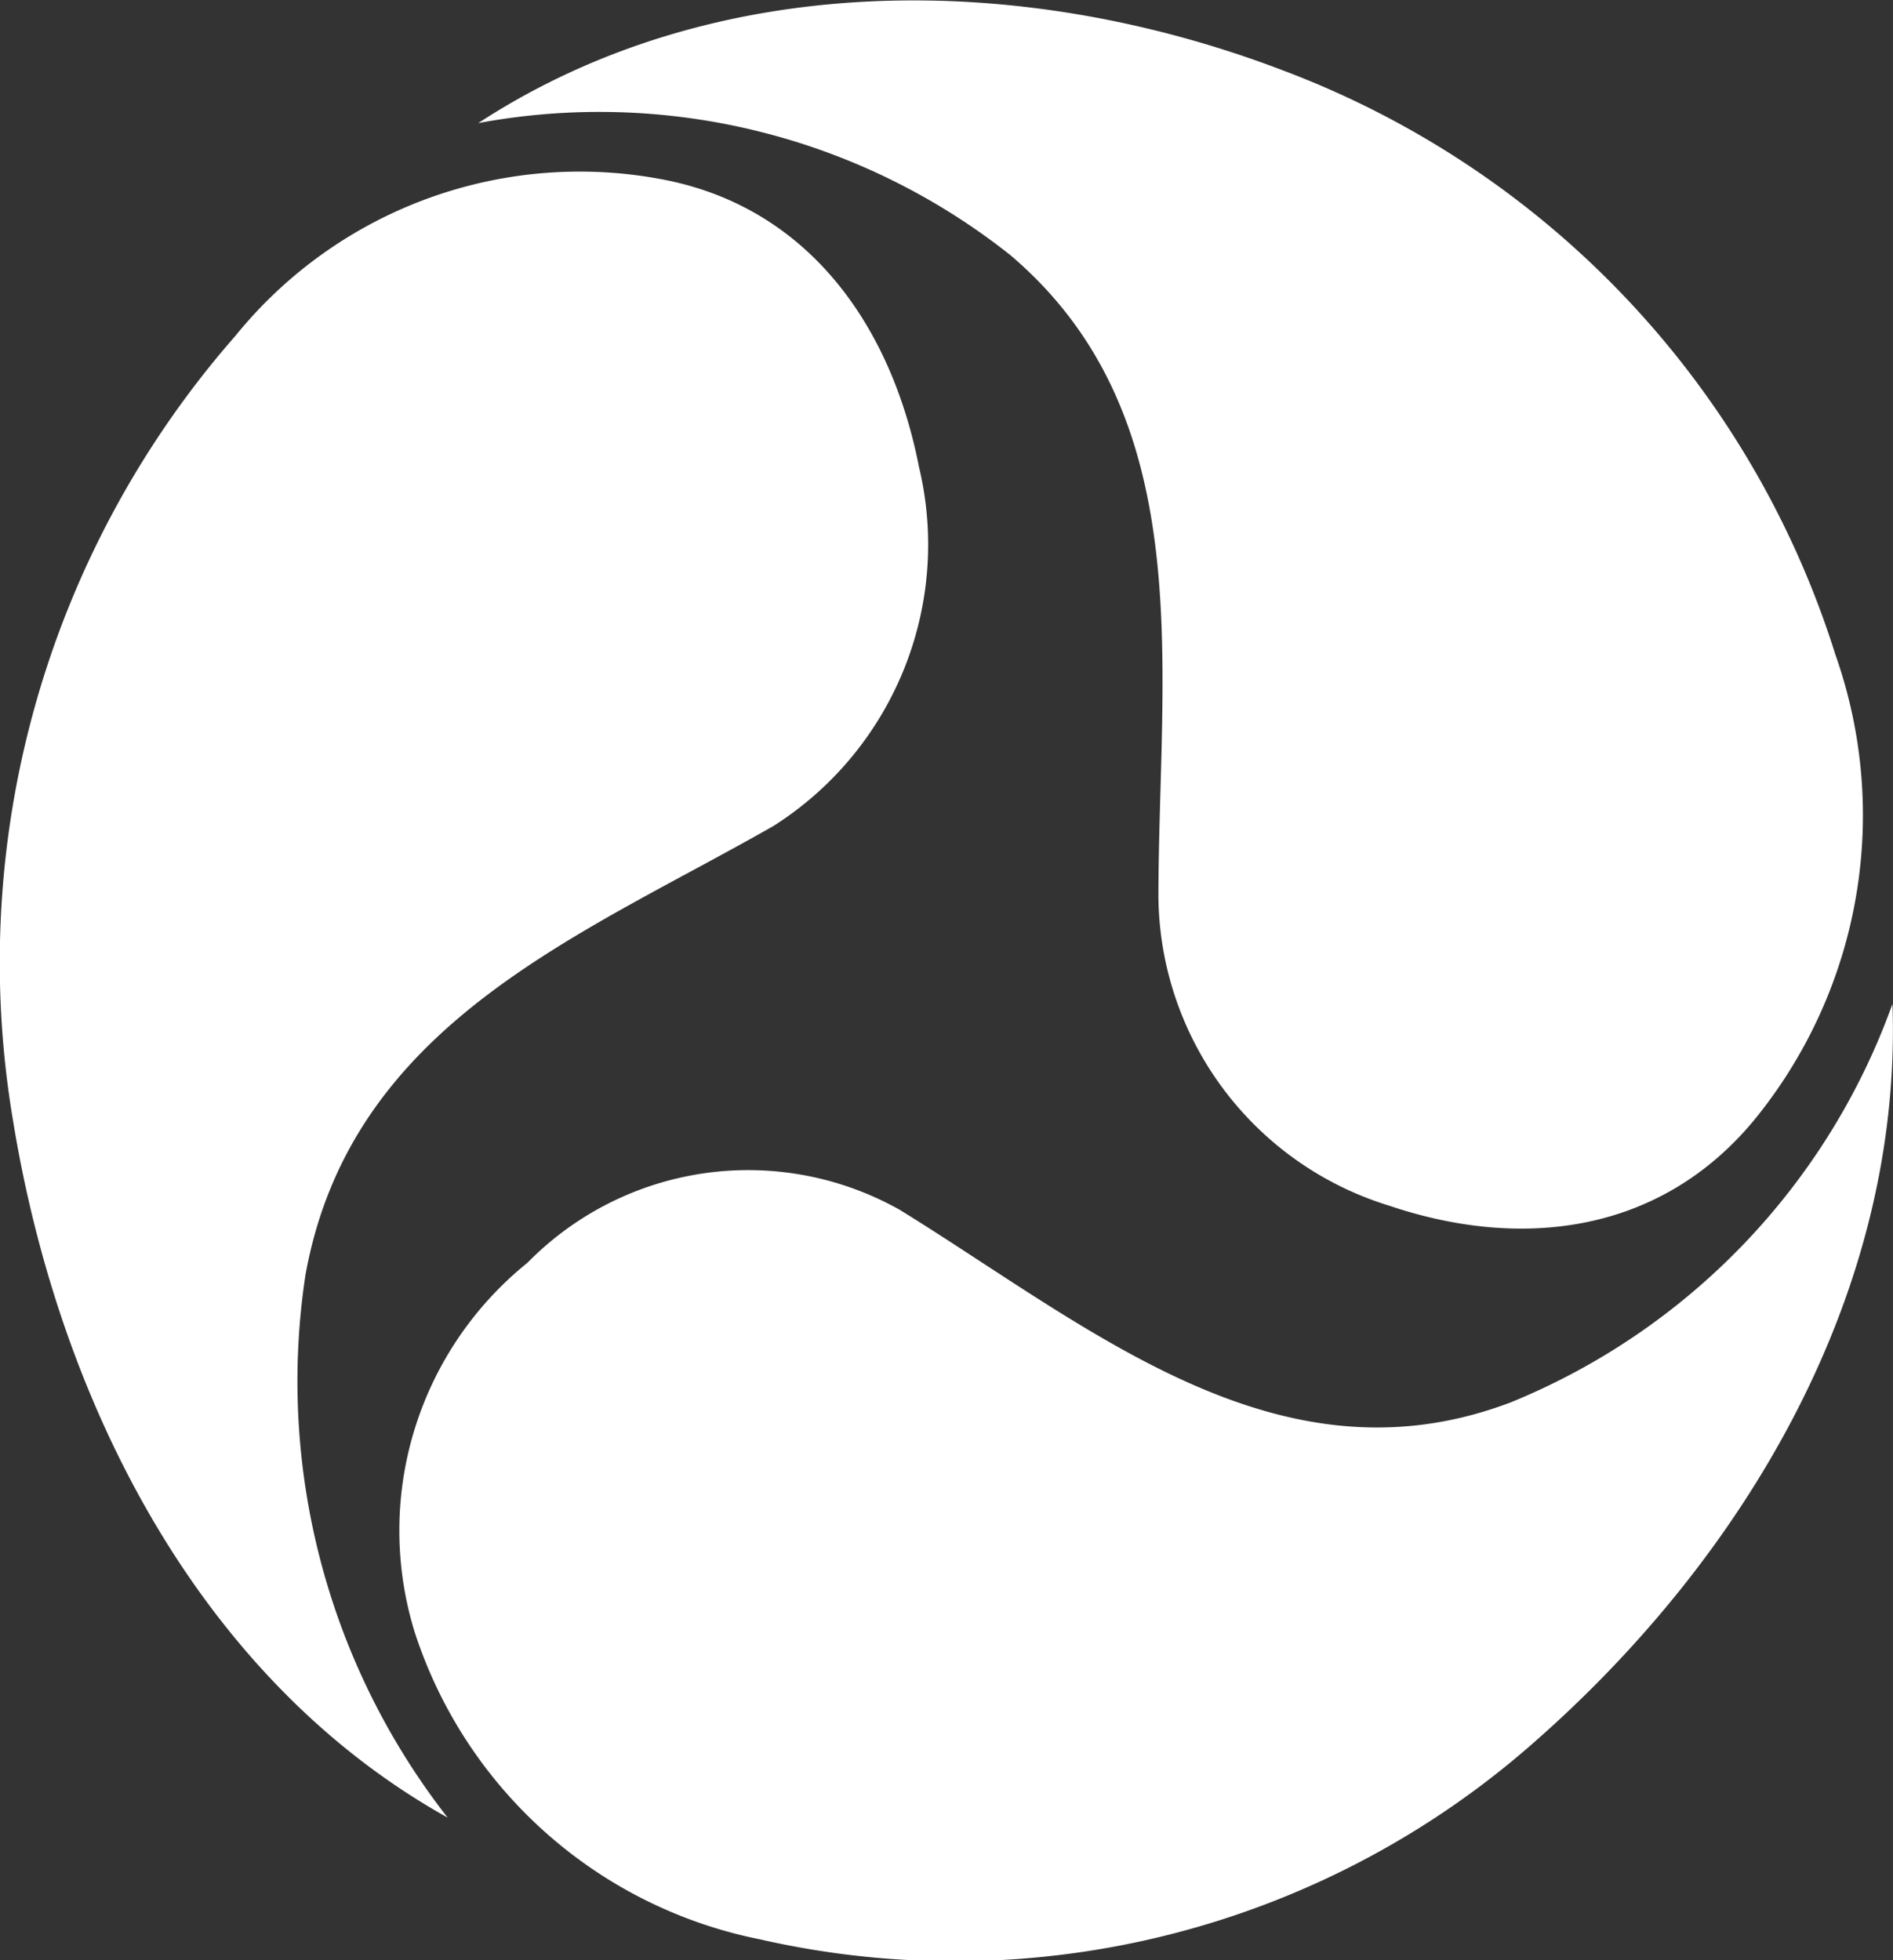
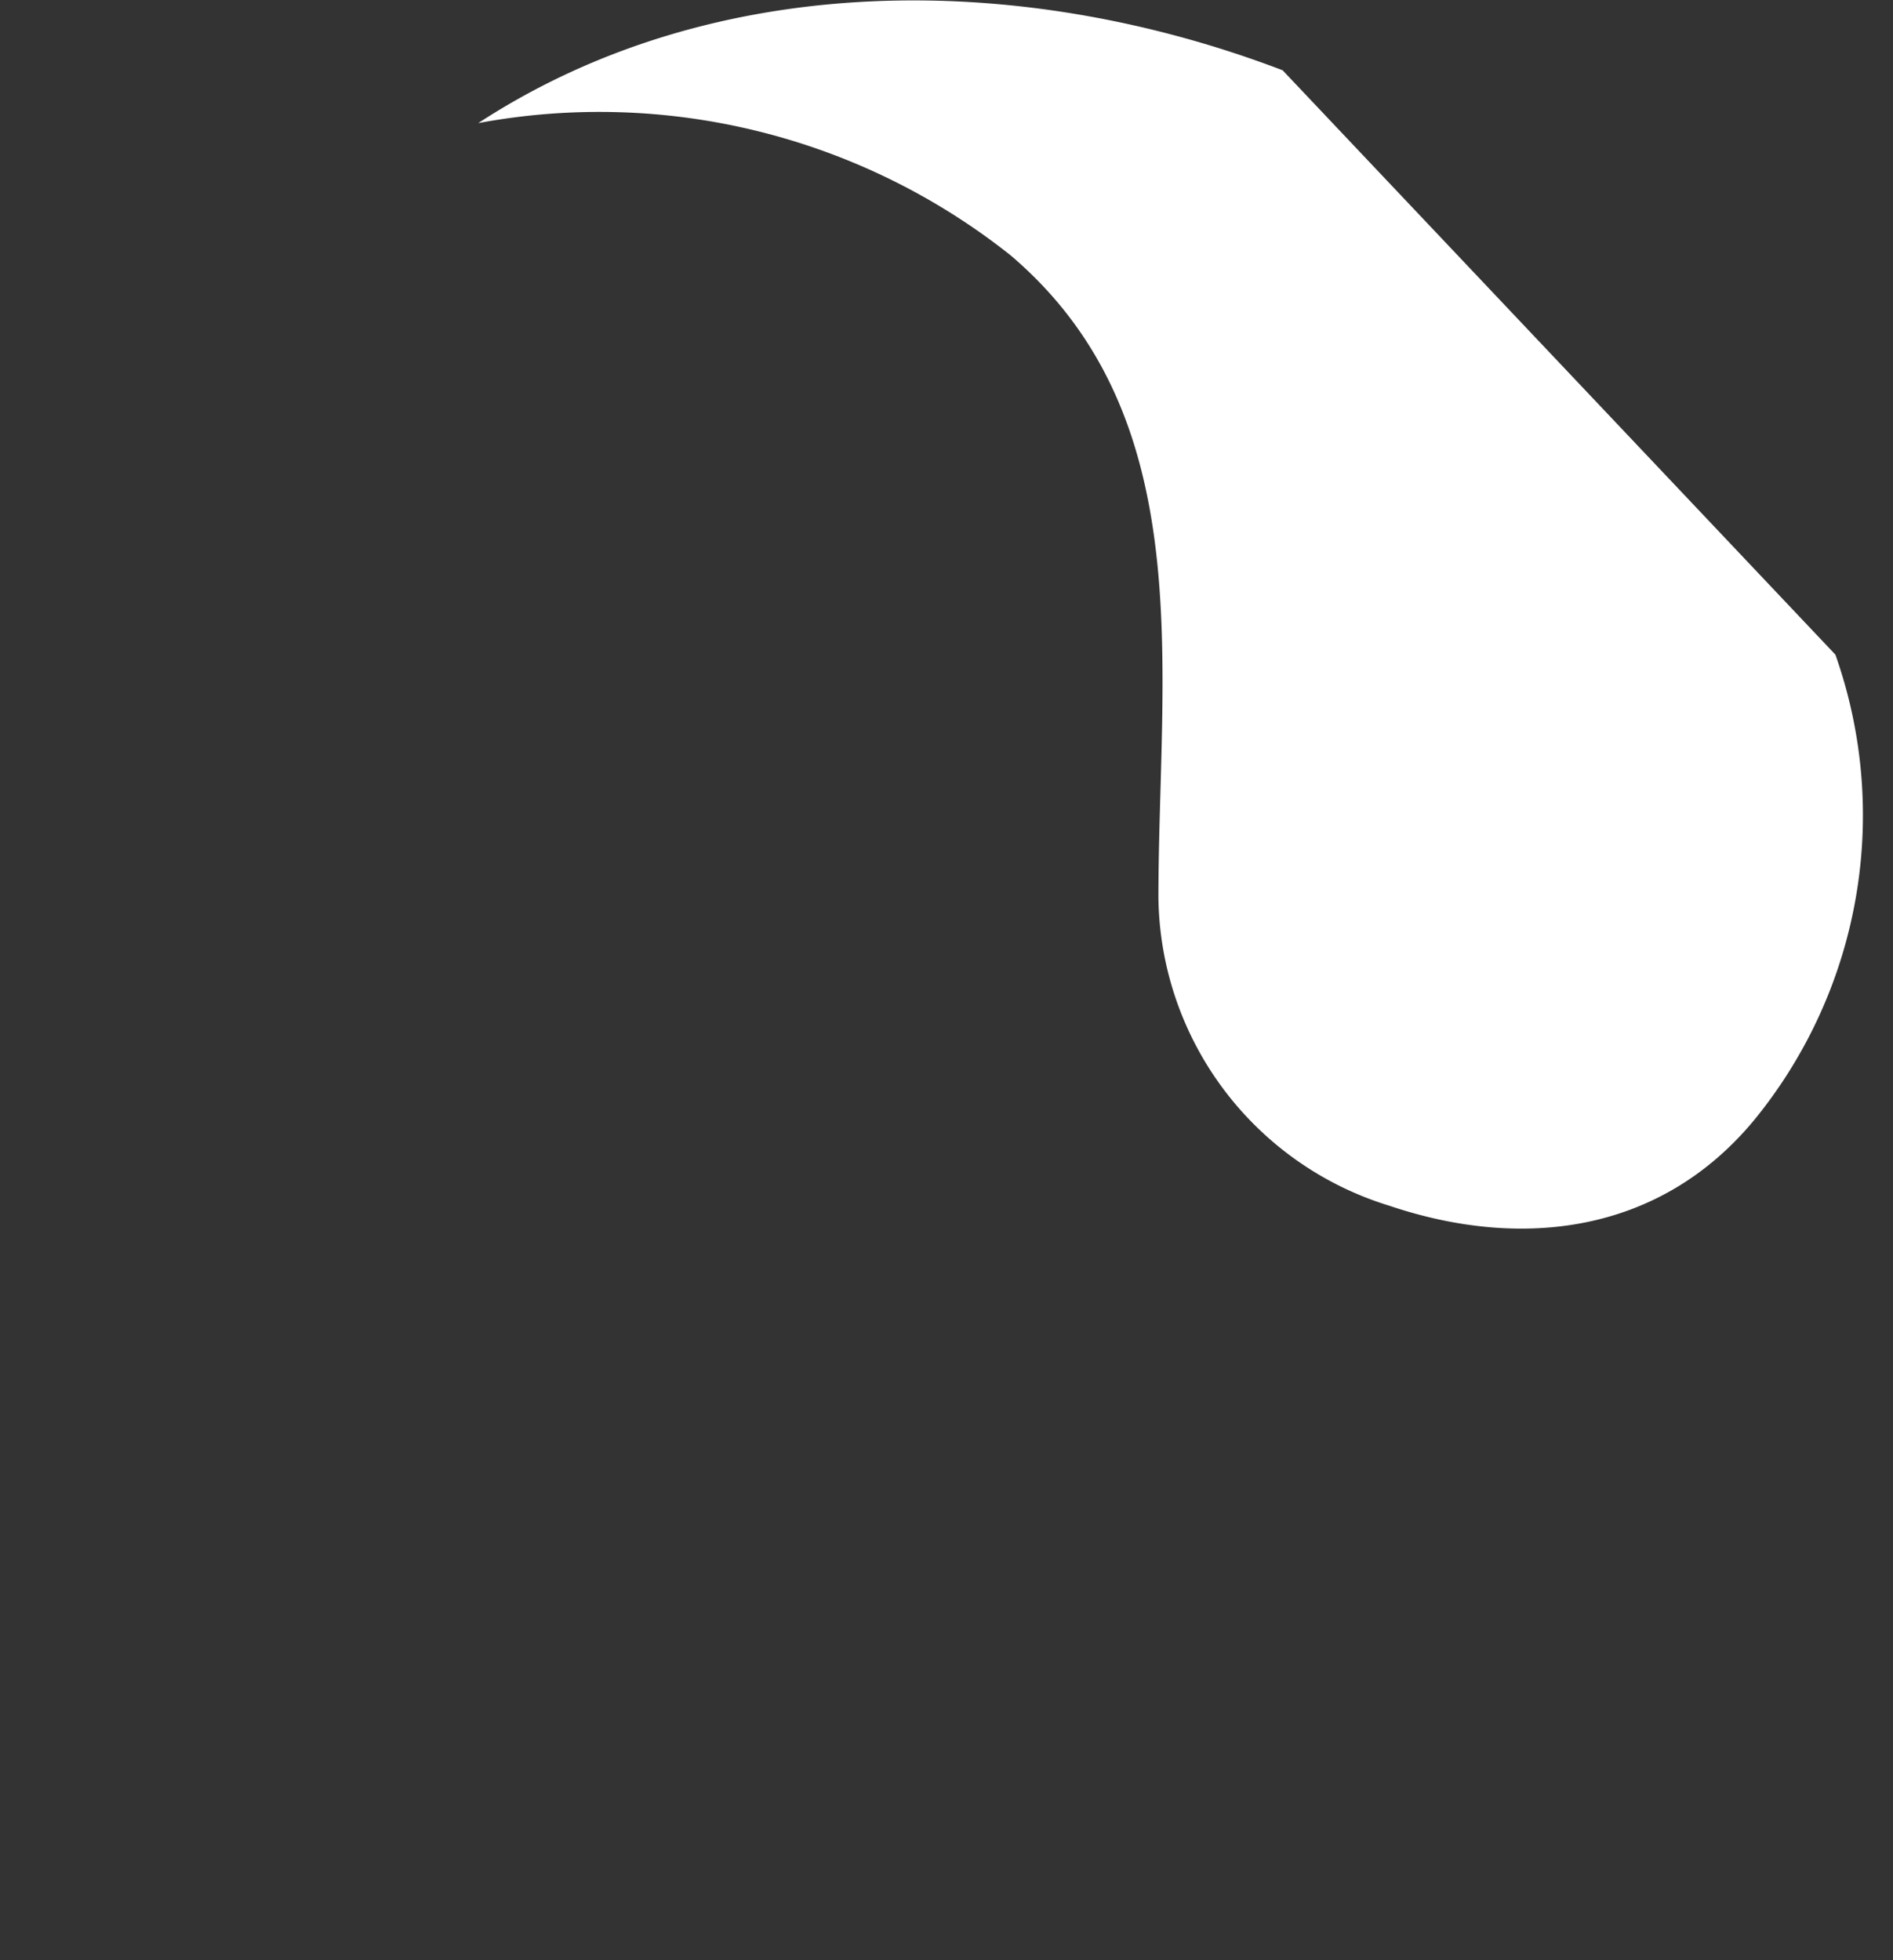
<svg xmlns="http://www.w3.org/2000/svg" viewBox="0 0 35.82 37.1" role="img">
  <rect x="0" y="0" width="35.82" height="37.1" fill="#333333" stroke="none" />
  <title>U.S. Department of Transportation</title>
  <desc>U.S. Department of Transportation Icon</desc>
  <defs>
    <style>.cls-1{fill:#FFFFFF;}</style>
  </defs>
  <title>United States Department of Transportation</title>
  <g id="Layer_2" data-name="Layer 2">
    <g id="Layer_1-2" data-name="Layer 1">
-       <path class="cls-1" d="M4.46,6.35a8.38,8.38,0,0,1,8.15-2.94c2.71.55,4.26,2.77,4.78,5.43a6.31,6.31,0,0,1-2.75,6.79c-3.68,2.1-8,3.74-8.86,8.5A13.42,13.42,0,0,0,8.47,34.4C3.81,31.8,1.13,26.6.25,21.23A18,18,0,0,1,4.46,6.35" />
-       <path class="cls-1" d="M14.41,36.71A8.65,8.65,0,0,1,7.85,30.9a6.51,6.51,0,0,1,2.13-7,5.85,5.85,0,0,1,7.05-1c3.61,2.23,7.17,5.31,11.56,3.64A12.82,12.82,0,0,0,35.81,19C36,24.49,33,29.5,29,33a16.57,16.57,0,0,1-14.55,3.72" />
-       <path class="cls-1" d="M34.73,12.39a9.12,9.12,0,0,1-1.53,8.8c-1.79,2.17-4.42,2.47-6.91,1.63A6.18,6.18,0,0,1,21.92,17c0-4.35.81-9.1-2.8-12.17A12.51,12.51,0,0,0,9.05,2.33c4.47-2.92,10.27-2.89,15.22-1A17.36,17.36,0,0,1,34.73,12.39" />
+       <path class="cls-1" d="M34.73,12.39a9.12,9.12,0,0,1-1.53,8.8c-1.79,2.17-4.42,2.47-6.91,1.63A6.18,6.18,0,0,1,21.92,17c0-4.35.81-9.1-2.8-12.17A12.51,12.51,0,0,0,9.05,2.33c4.47-2.92,10.27-2.89,15.22-1" />
    </g>
  </g>
</svg>